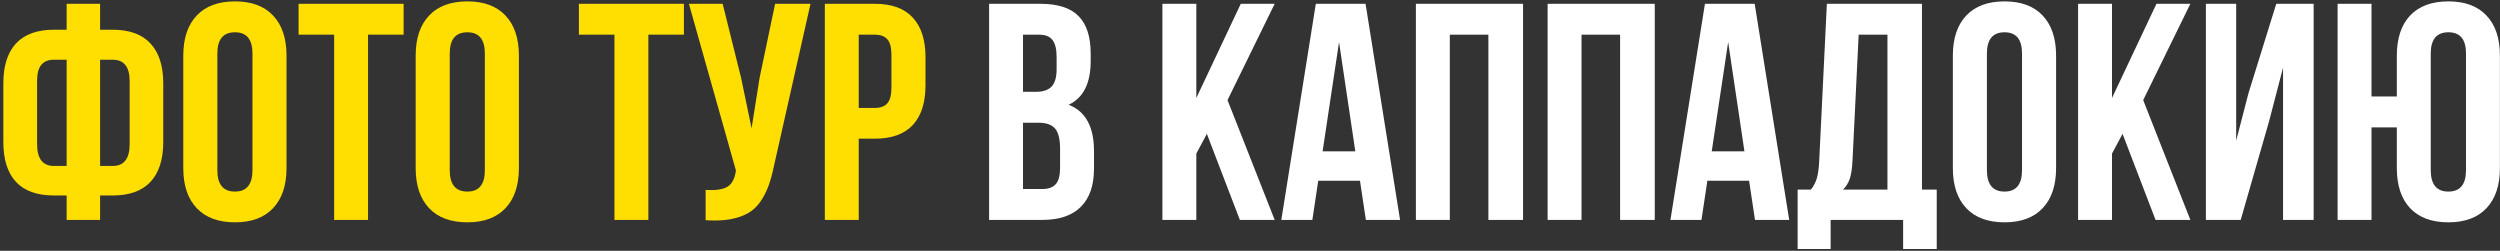
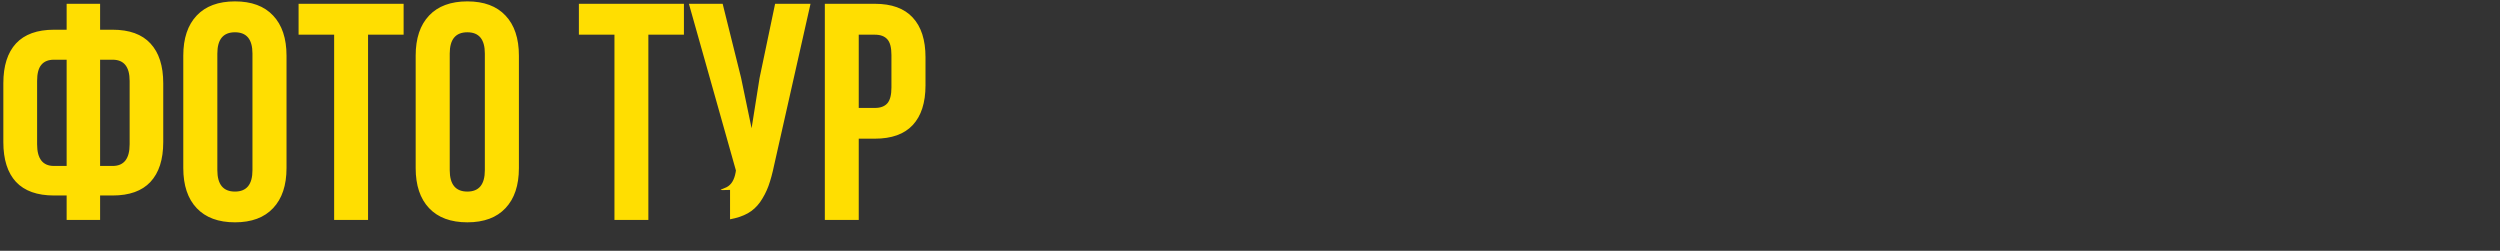
<svg xmlns="http://www.w3.org/2000/svg" width="648" height="65" viewBox="0 0 648 65" fill="none">
  <rect x="0" y="0" width="648" height="65" fill="#333333" stroke="none" />
-   <path d="M0.867 36.844V21.57C0.867 17.065 1.961 13.628 4.148 11.258C6.362 8.888 9.643 7.703 13.992 7.703H17.273V0.984H25.945V7.703H29.188C33.536 7.703 36.805 8.888 38.992 11.258C41.206 13.628 42.312 17.065 42.312 21.57V36.844C42.312 41.349 41.206 44.786 38.992 47.156C36.805 49.5 33.536 50.672 29.188 50.672H25.945V57H17.273V50.672H13.992C9.643 50.672 6.362 49.5 4.148 47.156C1.961 44.786 0.867 41.349 0.867 36.844ZM9.617 37.391C9.617 41.141 11.075 43.016 13.992 43.016H17.273V15.477H13.992C12.534 15.477 11.44 15.919 10.711 16.805C9.982 17.664 9.617 19.057 9.617 20.984V37.391ZM25.945 43.016H29.188C32.13 43.016 33.602 41.141 33.602 37.391V20.984C33.602 17.312 32.13 15.477 29.188 15.477H25.945V43.016ZM47.508 43.562V14.422C47.508 9.943 48.667 6.479 50.984 4.031C53.302 1.583 56.609 0.359 60.906 0.359C65.203 0.359 68.497 1.583 70.789 4.031C73.107 6.479 74.266 9.943 74.266 14.422V43.562C74.266 48.042 73.107 51.505 70.789 53.953C68.497 56.401 65.203 57.625 60.906 57.625C56.609 57.625 53.302 56.401 50.984 53.953C48.667 51.505 47.508 48.042 47.508 43.562ZM56.336 44.109C56.336 47.807 57.859 49.656 60.906 49.656C63.927 49.656 65.438 47.807 65.438 44.109V13.875C65.438 10.203 63.927 8.367 60.906 8.367C57.859 8.367 56.336 10.203 56.336 13.875V44.109ZM77.391 8.992V0.984H104.617V8.992H95.398V57H86.609V8.992H77.391ZM107.742 43.562V14.422C107.742 9.943 108.901 6.479 111.219 4.031C113.536 1.583 116.844 0.359 121.141 0.359C125.438 0.359 128.732 1.583 131.023 4.031C133.341 6.479 134.5 9.943 134.5 14.422V43.562C134.5 48.042 133.341 51.505 131.023 53.953C128.732 56.401 125.438 57.625 121.141 57.625C116.844 57.625 113.536 56.401 111.219 53.953C108.901 51.505 107.742 48.042 107.742 43.562ZM116.57 44.109C116.57 47.807 118.094 49.656 121.141 49.656C124.161 49.656 125.672 47.807 125.672 44.109V13.875C125.672 10.203 124.161 8.367 121.141 8.367C118.094 8.367 116.57 10.203 116.57 13.875V44.109ZM150.047 8.992V0.984H177.273V8.992H168.055V57H159.266V8.992H150.047ZM178.562 0.984H187.312L192.078 20.125L194.812 33.25L196.883 20.203L200.906 0.984H210.086L200.672 42.742C200.229 44.878 199.734 46.7 199.188 48.211C198.641 49.695 197.924 51.075 197.039 52.352C196.154 53.602 195.086 54.578 193.836 55.281C192.586 55.984 191.049 56.505 189.227 56.844C187.43 57.156 185.32 57.234 182.898 57.078V49.227C185.294 49.383 187.104 49.148 188.328 48.523C189.552 47.898 190.333 46.622 190.672 44.695L190.75 44.188L178.562 0.984ZM213.797 57V0.984H226.766C231.115 0.984 234.383 2.169 236.57 4.539C238.784 6.909 239.891 10.346 239.891 14.852V22.117C239.891 26.622 238.784 30.06 236.57 32.43C234.383 34.773 231.115 35.945 226.766 35.945H222.586V57H213.797ZM222.586 27.977H226.766C228.224 27.977 229.305 27.573 230.008 26.766C230.711 25.958 231.062 24.591 231.062 22.664V14.266C231.062 12.338 230.711 10.984 230.008 10.203C229.305 9.396 228.224 8.992 226.766 8.992H222.586V27.977Z" fill="#FFDE01" />
-   <path d="M256.375 57V0.984H269.656C274.161 0.984 277.456 2.039 279.539 4.148C281.648 6.258 282.703 9.5 282.703 13.875V15.867C282.703 21.596 280.802 25.359 277 27.156C281.375 28.849 283.562 32.846 283.562 39.148V43.719C283.562 48.042 282.43 51.336 280.164 53.602C277.898 55.867 274.578 57 270.203 57H256.375ZM265.164 48.992H270.203C271.74 48.992 272.885 48.575 273.641 47.742C274.396 46.909 274.773 45.49 274.773 43.484V38.602C274.773 36.05 274.331 34.279 273.445 33.289C272.586 32.3 271.141 31.805 269.109 31.805H265.164V48.992ZM265.164 23.797H268.602C270.346 23.797 271.661 23.354 272.547 22.469C273.432 21.557 273.875 20.034 273.875 17.898V14.773C273.875 12.768 273.523 11.31 272.82 10.398C272.117 9.461 270.984 8.992 269.422 8.992H265.164V23.797ZM301.297 57V0.984H310.086V25.398L321.609 0.984H330.398L318.172 25.945L330.398 57H321.375L312.82 34.695L310.086 39.812V57H301.297ZM332.117 57L341.062 0.984H353.953L362.898 57H354.031L352.508 46.844H341.688L340.164 57H332.117ZM342.82 39.227H351.297L347.078 10.906L342.82 39.227ZM367 57V0.984H394.773V57H385.789V8.992H375.789V57H367ZM401.141 57V0.984H428.914V57H419.93V8.992H409.93V57H401.141ZM432.977 57L441.922 0.984H454.812L463.758 57H454.891L453.367 46.844H442.547L441.023 57H432.977ZM443.68 39.227H452.156L447.938 10.906L443.68 39.227ZM465.945 64.539V49.148H469.383C470.112 48.237 470.633 47.234 470.945 46.141C471.258 45.021 471.453 43.602 471.531 41.883L473.523 0.984H498.172V49.148H502V64.539H493.289V57H474.5V64.539H465.945ZM477.703 49.148H489.227V8.992H481.766L480.164 41.727C480.06 43.784 479.812 45.359 479.422 46.453C479.031 47.521 478.458 48.419 477.703 49.148ZM506.18 43.562V14.422C506.18 9.943 507.339 6.479 509.656 4.031C511.974 1.583 515.281 0.359 519.578 0.359C523.875 0.359 527.169 1.583 529.461 4.031C531.779 6.479 532.938 9.943 532.938 14.422V43.562C532.938 48.042 531.779 51.505 529.461 53.953C527.169 56.401 523.875 57.625 519.578 57.625C515.281 57.625 511.974 56.401 509.656 53.953C507.339 51.505 506.18 48.042 506.18 43.562ZM515.008 44.109C515.008 47.807 516.531 49.656 519.578 49.656C522.599 49.656 524.109 47.807 524.109 44.109V13.875C524.109 10.203 522.599 8.367 519.578 8.367C516.531 8.367 515.008 10.203 515.008 13.875V44.109ZM538.641 57V0.984H547.43V25.398L558.953 0.984H567.742L555.516 25.945L567.742 57H558.719L550.164 34.695L547.43 39.812V57H538.641ZM571.766 57V0.984H579.617V36.453L582.82 24.109L590.008 0.984H599.695V57H591.766V17.547L588.172 31.336L580.789 57H571.766ZM605.906 57V0.984H614.695V25.008H621.258V14.422C621.258 9.943 622.404 6.479 624.695 4.031C627.013 1.583 630.32 0.359 634.617 0.359C638.914 0.359 642.208 1.583 644.5 4.031C646.818 6.479 647.977 9.943 647.977 14.422V43.562C647.977 48.042 646.818 51.505 644.5 53.953C642.208 56.401 638.914 57.625 634.617 57.625C630.32 57.625 627.013 56.401 624.695 53.953C622.404 51.505 621.258 48.042 621.258 43.562V33.016H614.695V57H605.906ZM630.047 44.109C630.047 47.807 631.57 49.656 634.617 49.656C637.664 49.656 639.188 47.807 639.188 44.109V13.875C639.188 10.203 637.664 8.367 634.617 8.367C631.57 8.367 630.047 10.203 630.047 13.875V44.109Z" fill="white" />
+   <path d="M0.867 36.844V21.57C0.867 17.065 1.961 13.628 4.148 11.258C6.362 8.888 9.643 7.703 13.992 7.703H17.273V0.984H25.945V7.703H29.188C33.536 7.703 36.805 8.888 38.992 11.258C41.206 13.628 42.312 17.065 42.312 21.57V36.844C42.312 41.349 41.206 44.786 38.992 47.156C36.805 49.5 33.536 50.672 29.188 50.672H25.945V57H17.273V50.672H13.992C9.643 50.672 6.362 49.5 4.148 47.156C1.961 44.786 0.867 41.349 0.867 36.844ZM9.617 37.391C9.617 41.141 11.075 43.016 13.992 43.016H17.273V15.477H13.992C12.534 15.477 11.44 15.919 10.711 16.805C9.982 17.664 9.617 19.057 9.617 20.984V37.391ZM25.945 43.016H29.188C32.13 43.016 33.602 41.141 33.602 37.391V20.984C33.602 17.312 32.13 15.477 29.188 15.477H25.945V43.016ZM47.508 43.562V14.422C47.508 9.943 48.667 6.479 50.984 4.031C53.302 1.583 56.609 0.359 60.906 0.359C65.203 0.359 68.497 1.583 70.789 4.031C73.107 6.479 74.266 9.943 74.266 14.422V43.562C74.266 48.042 73.107 51.505 70.789 53.953C68.497 56.401 65.203 57.625 60.906 57.625C56.609 57.625 53.302 56.401 50.984 53.953C48.667 51.505 47.508 48.042 47.508 43.562ZM56.336 44.109C56.336 47.807 57.859 49.656 60.906 49.656C63.927 49.656 65.438 47.807 65.438 44.109V13.875C65.438 10.203 63.927 8.367 60.906 8.367C57.859 8.367 56.336 10.203 56.336 13.875V44.109ZM77.391 8.992V0.984H104.617V8.992H95.398V57H86.609V8.992H77.391ZM107.742 43.562V14.422C107.742 9.943 108.901 6.479 111.219 4.031C113.536 1.583 116.844 0.359 121.141 0.359C125.438 0.359 128.732 1.583 131.023 4.031C133.341 6.479 134.5 9.943 134.5 14.422V43.562C134.5 48.042 133.341 51.505 131.023 53.953C128.732 56.401 125.438 57.625 121.141 57.625C116.844 57.625 113.536 56.401 111.219 53.953C108.901 51.505 107.742 48.042 107.742 43.562ZM116.57 44.109C116.57 47.807 118.094 49.656 121.141 49.656C124.161 49.656 125.672 47.807 125.672 44.109V13.875C125.672 10.203 124.161 8.367 121.141 8.367C118.094 8.367 116.57 10.203 116.57 13.875V44.109ZM150.047 8.992V0.984H177.273V8.992H168.055V57H159.266V8.992H150.047ZM178.562 0.984H187.312L192.078 20.125L194.812 33.25L196.883 20.203L200.906 0.984H210.086L200.672 42.742C200.229 44.878 199.734 46.7 199.188 48.211C198.641 49.695 197.924 51.075 197.039 52.352C196.154 53.602 195.086 54.578 193.836 55.281C192.586 55.984 191.049 56.505 189.227 56.844V49.227C185.294 49.383 187.104 49.148 188.328 48.523C189.552 47.898 190.333 46.622 190.672 44.695L190.75 44.188L178.562 0.984ZM213.797 57V0.984H226.766C231.115 0.984 234.383 2.169 236.57 4.539C238.784 6.909 239.891 10.346 239.891 14.852V22.117C239.891 26.622 238.784 30.06 236.57 32.43C234.383 34.773 231.115 35.945 226.766 35.945H222.586V57H213.797ZM222.586 27.977H226.766C228.224 27.977 229.305 27.573 230.008 26.766C230.711 25.958 231.062 24.591 231.062 22.664V14.266C231.062 12.338 230.711 10.984 230.008 10.203C229.305 9.396 228.224 8.992 226.766 8.992H222.586V27.977Z" fill="#FFDE01" />
</svg>